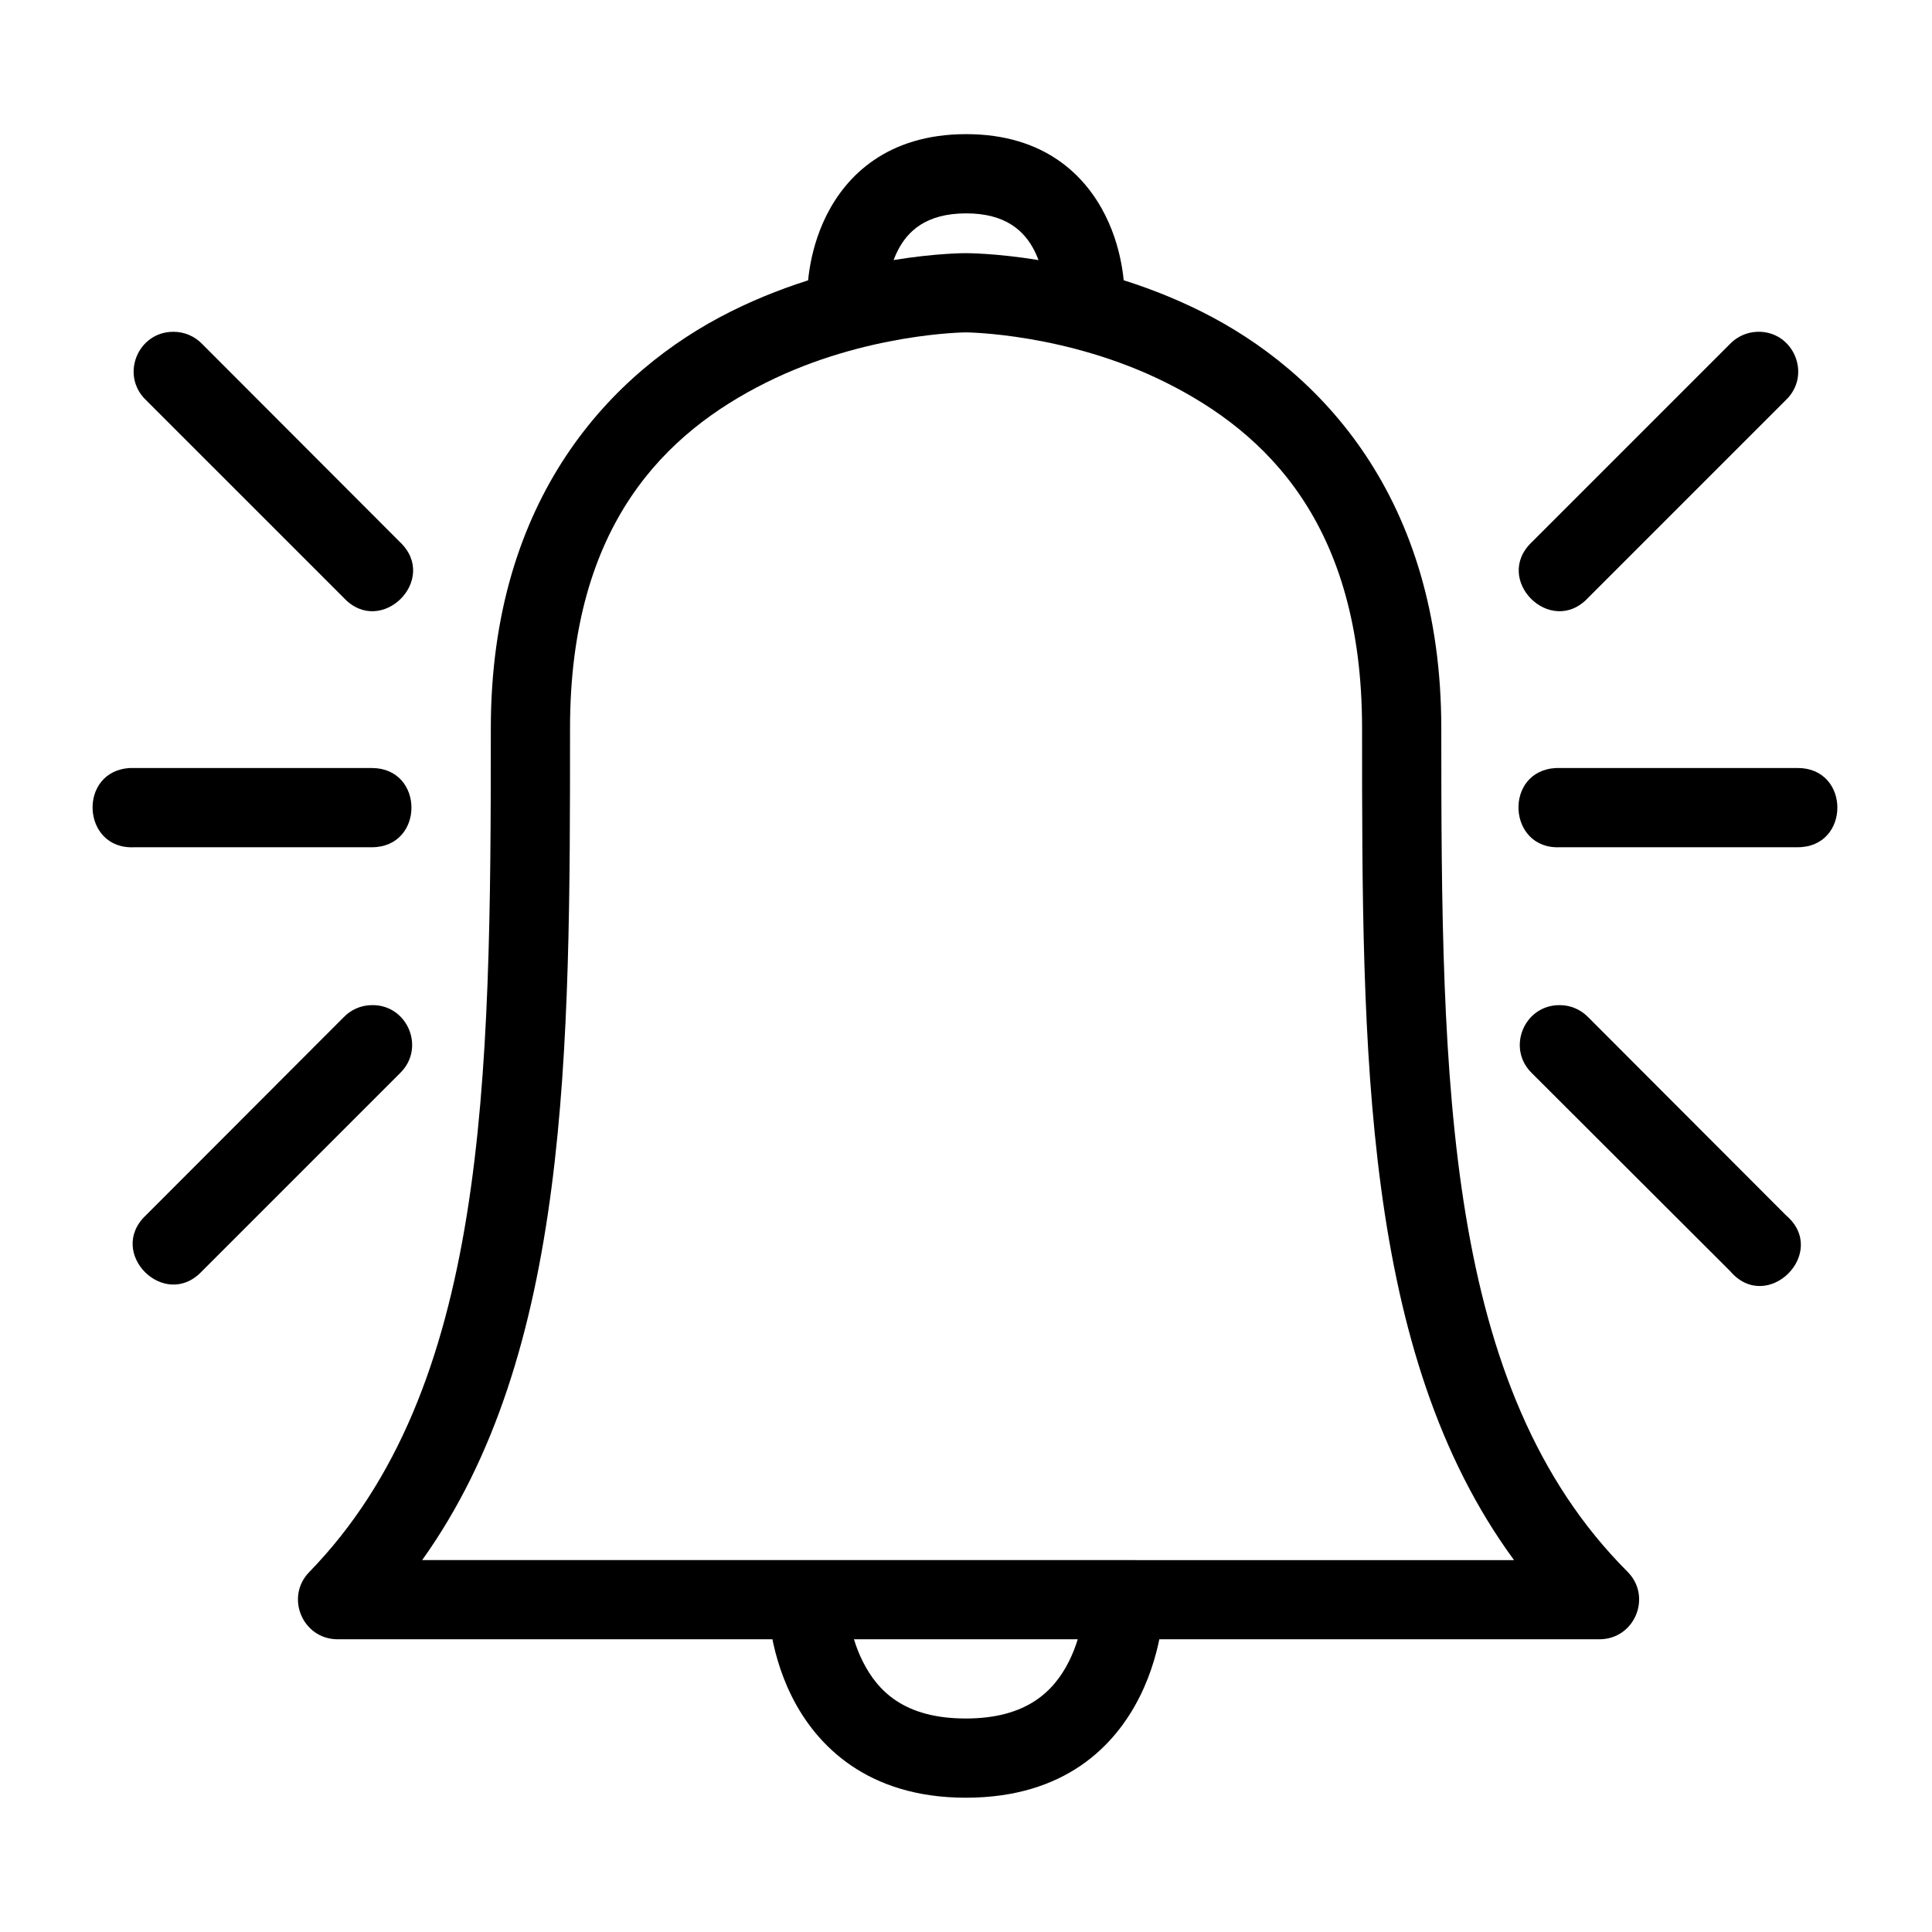
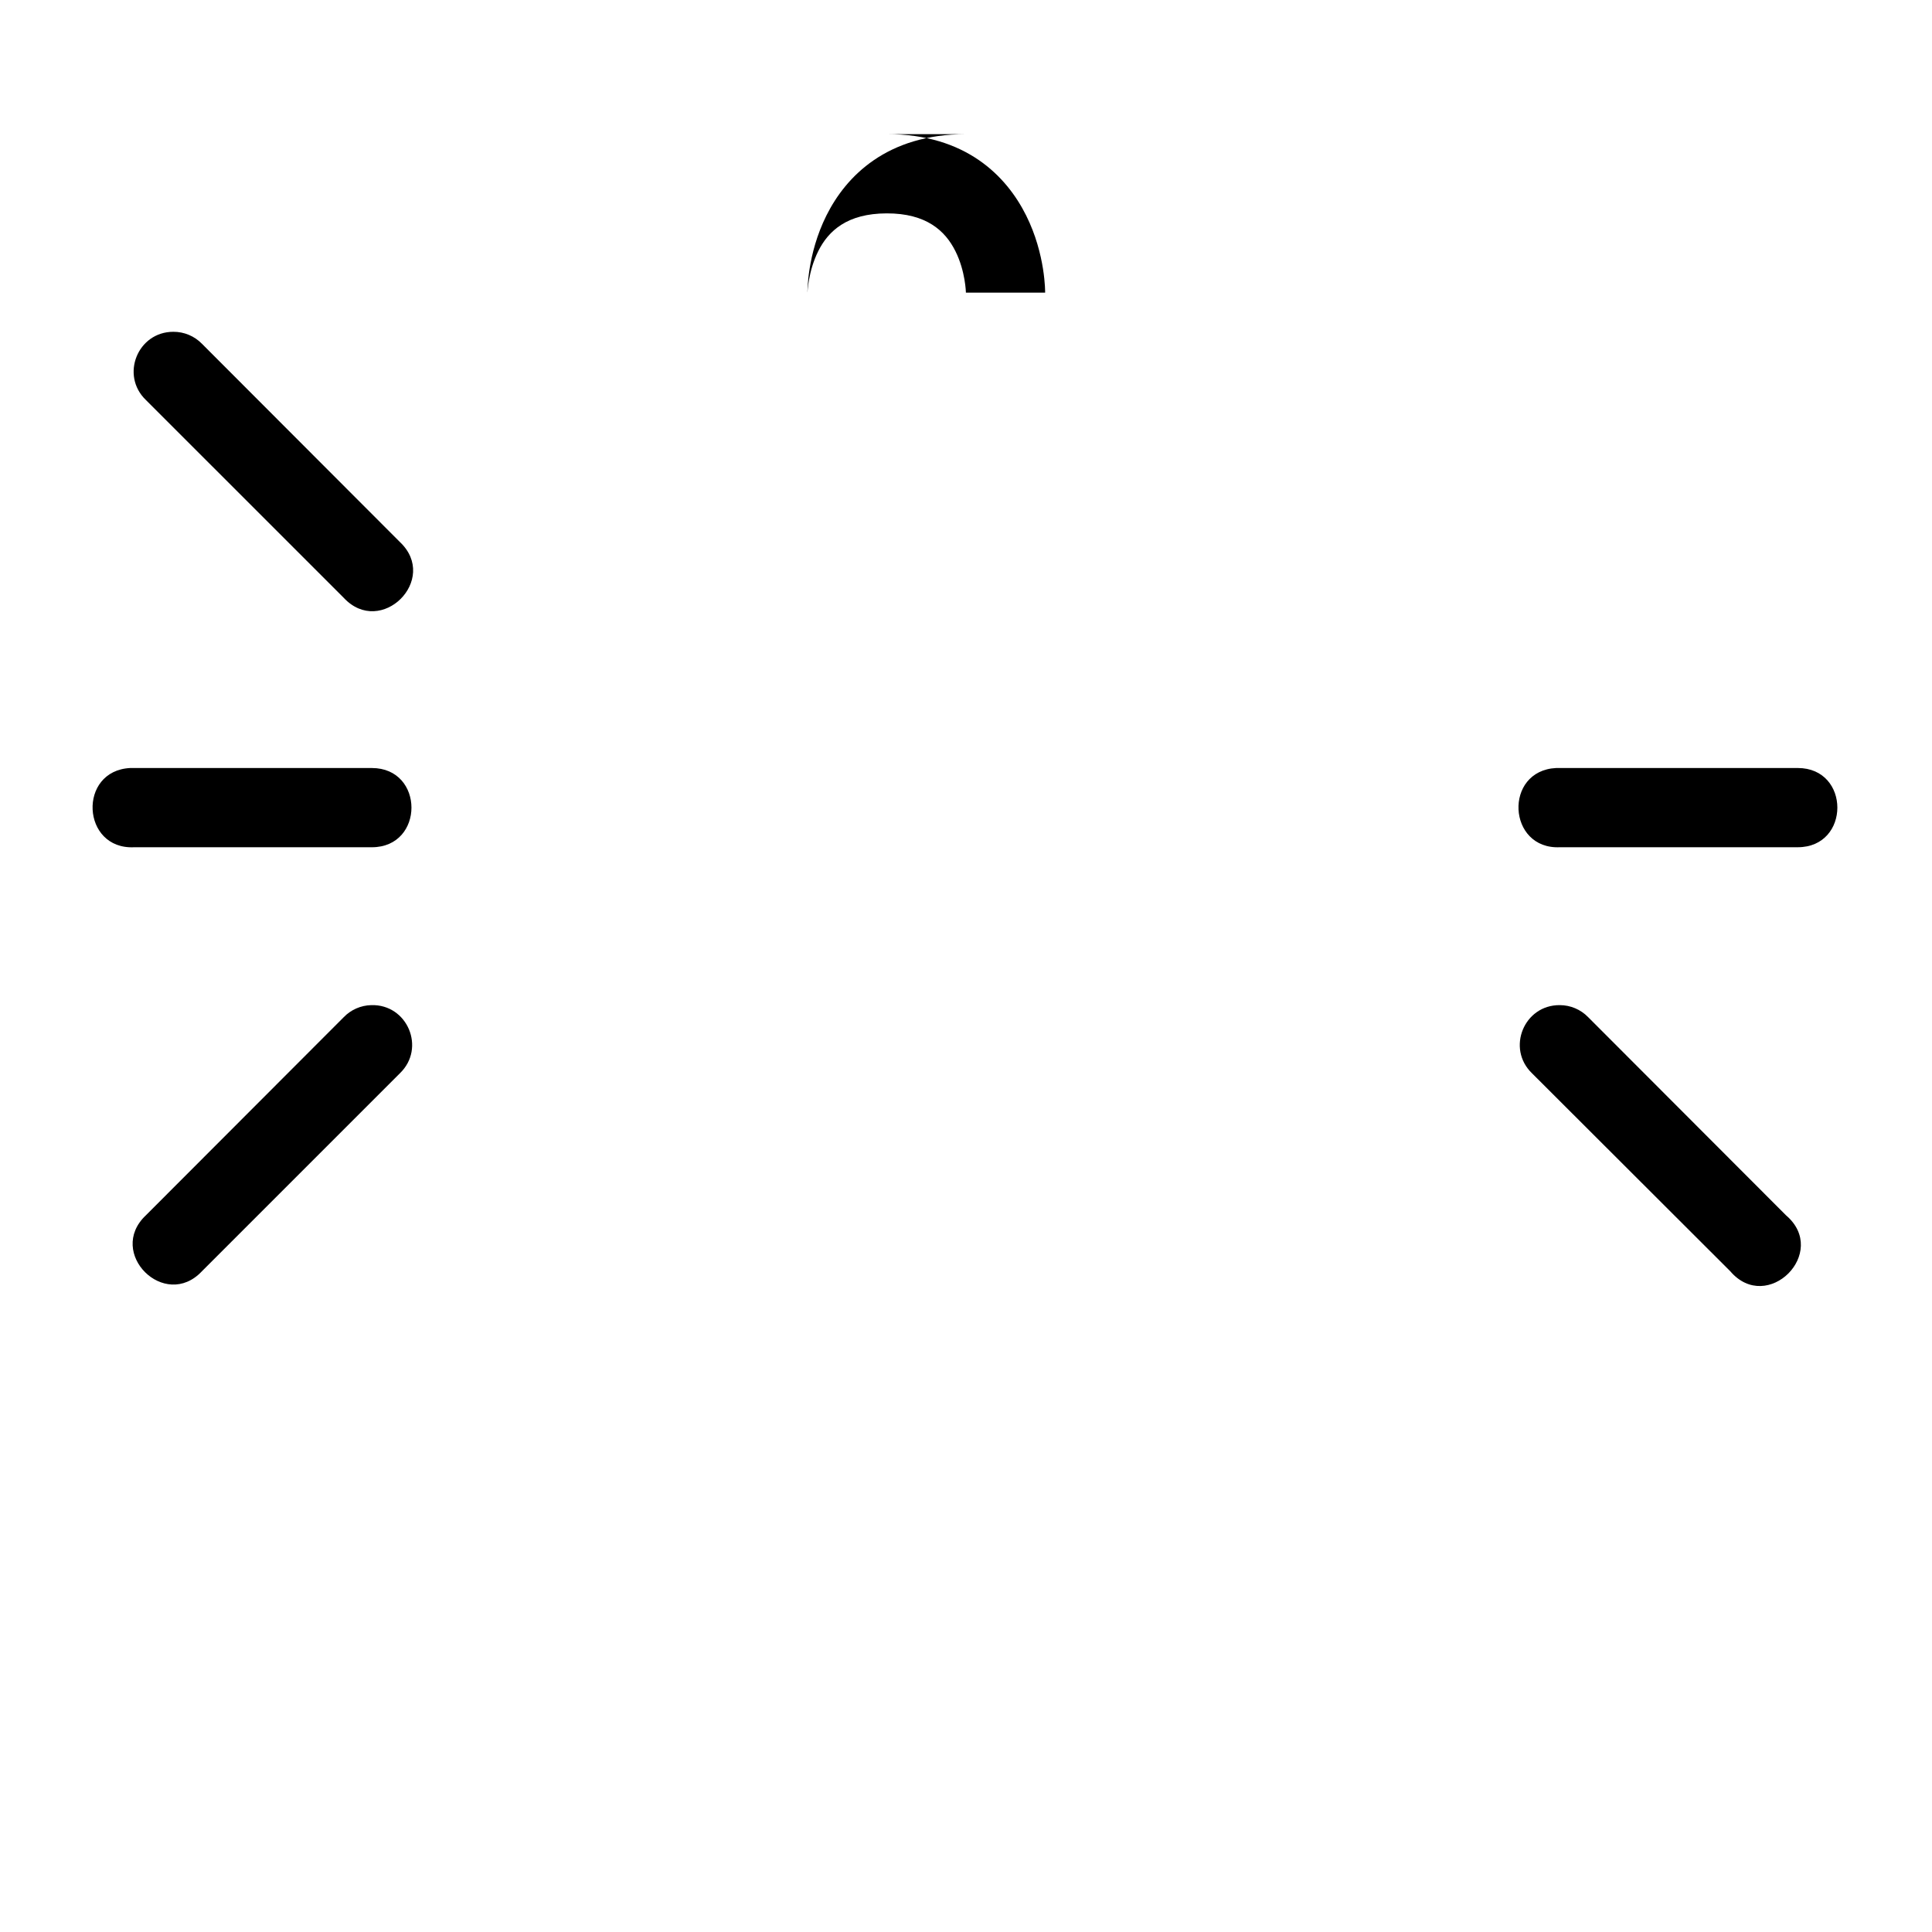
<svg xmlns="http://www.w3.org/2000/svg" fill="#000000" width="800px" height="800px" version="1.1" viewBox="144 144 512 512">
  <g>
-     <path d="m399.98 211.09s-31.004-0.188-62.371 15.496c-31.367 15.684-63.535 49.184-63.535 110.41 0 94.465-0.957 175.14-48.117 223.61-6.477 6.648-1.766 17.816 7.516 17.82h334.48c9.297-0.074 13.918-11.305 7.359-17.898-48.52-48.523-49.355-129.07-49.355-223.53 0-61.227-32.164-94.727-63.531-110.41-31.367-15.684-62.449-15.496-62.449-15.496zm0 20.996s26.715 0.145 53.074 13.328c26.359 13.18 51.91 37.352 51.91 91.582 0 85.609-0.012 165.54 40.273 220.45l-289.36-0.004c39.152-54.734 39.188-134.8 39.188-220.45 0-54.23 25.551-78.402 51.91-91.582 26.363-13.176 53-13.324 53-13.324z" />
-     <path d="m399.98 179.55c-20.977 0.031-31.773 11.164-36.961 21.539s-5.035 20.457-5.035 20.457h20.996s0.184-5.633 2.867-11.004c2.684-5.367 7.648-9.969 18.129-9.996 10.512-0.027 15.523 4.625 18.207 9.996 2.684 5.367 2.789 11.004 2.789 11.004h20.996s0.152-10.078-5.035-20.453c-5.184-10.379-15.945-21.574-36.953-21.543z" />
-     <path d="m347.5 567.96s-0.145 12.648 6.352 25.645c6.5 13 20.051 26.809 46.102 26.809 26.316 0 39.602-13.809 46.102-26.809s6.43-25.645 6.43-25.645h-20.992s-0.188 8.277-4.184 16.27c-3.996 7.992-11.25 15.188-27.352 15.188-16.262 0-23.355-7.195-27.352-15.188-3.996-7.992-4.106-16.27-4.106-16.27z" />
-     <path d="m609.72 231.93c-2.723 0.082-5.309 1.223-7.207 3.176l-52.531 52.531c-10.512 9.914 5.016 25.363 14.875 14.797l52.453-52.453c6.914-6.66 2-18.336-7.594-18.055z" />
+     <path d="m399.98 179.55c-20.977 0.031-31.773 11.164-36.961 21.539s-5.035 20.457-5.035 20.457s0.184-5.633 2.867-11.004c2.684-5.367 7.648-9.969 18.129-9.996 10.512-0.027 15.523 4.625 18.207 9.996 2.684 5.367 2.789 11.004 2.789 11.004h20.996s0.152-10.078-5.035-20.453c-5.184-10.379-15.945-21.574-36.953-21.543z" />
    <path d="m557.35 410.37c-9.48-0.066-14.184 11.473-7.359 18.055l52.531 52.453c9.828 11.52 26.32-4.969 14.797-14.801l-52.453-52.531c-1.973-2.027-4.684-3.176-7.516-3.176z" />
    <path d="m556.42 347.53c-14 0.672-12.992 21.668 1.008 20.996h62.992c14 0 14-20.996 0-20.996h-62.992c-0.336-0.016-0.672-0.016-1.008 0z" />
    <path d="m189.93 231.93c-9.441 0.004-14.082 11.5-7.285 18.055l52.457 52.453c9.859 10.562 25.387-4.887 14.875-14.797l-52.453-52.531c-1.992-2.051-4.734-3.195-7.594-3.18z" />
    <path d="m242.39 410.37c-2.75 0.062-5.367 1.203-7.281 3.176l-52.457 52.531c-10.512 9.914 5.019 25.363 14.879 14.797l52.453-52.453c6.914-6.66 2-18.336-7.594-18.051z" />
    <path d="m178.54 347.53c-13.996 0.676-12.988 21.672 1.008 21h62.992c14 0 14-20.996 0-20.996l-62.992-0.004c-0.336-0.016-0.672-0.016-1.008 0z" />
  </g>
</svg>